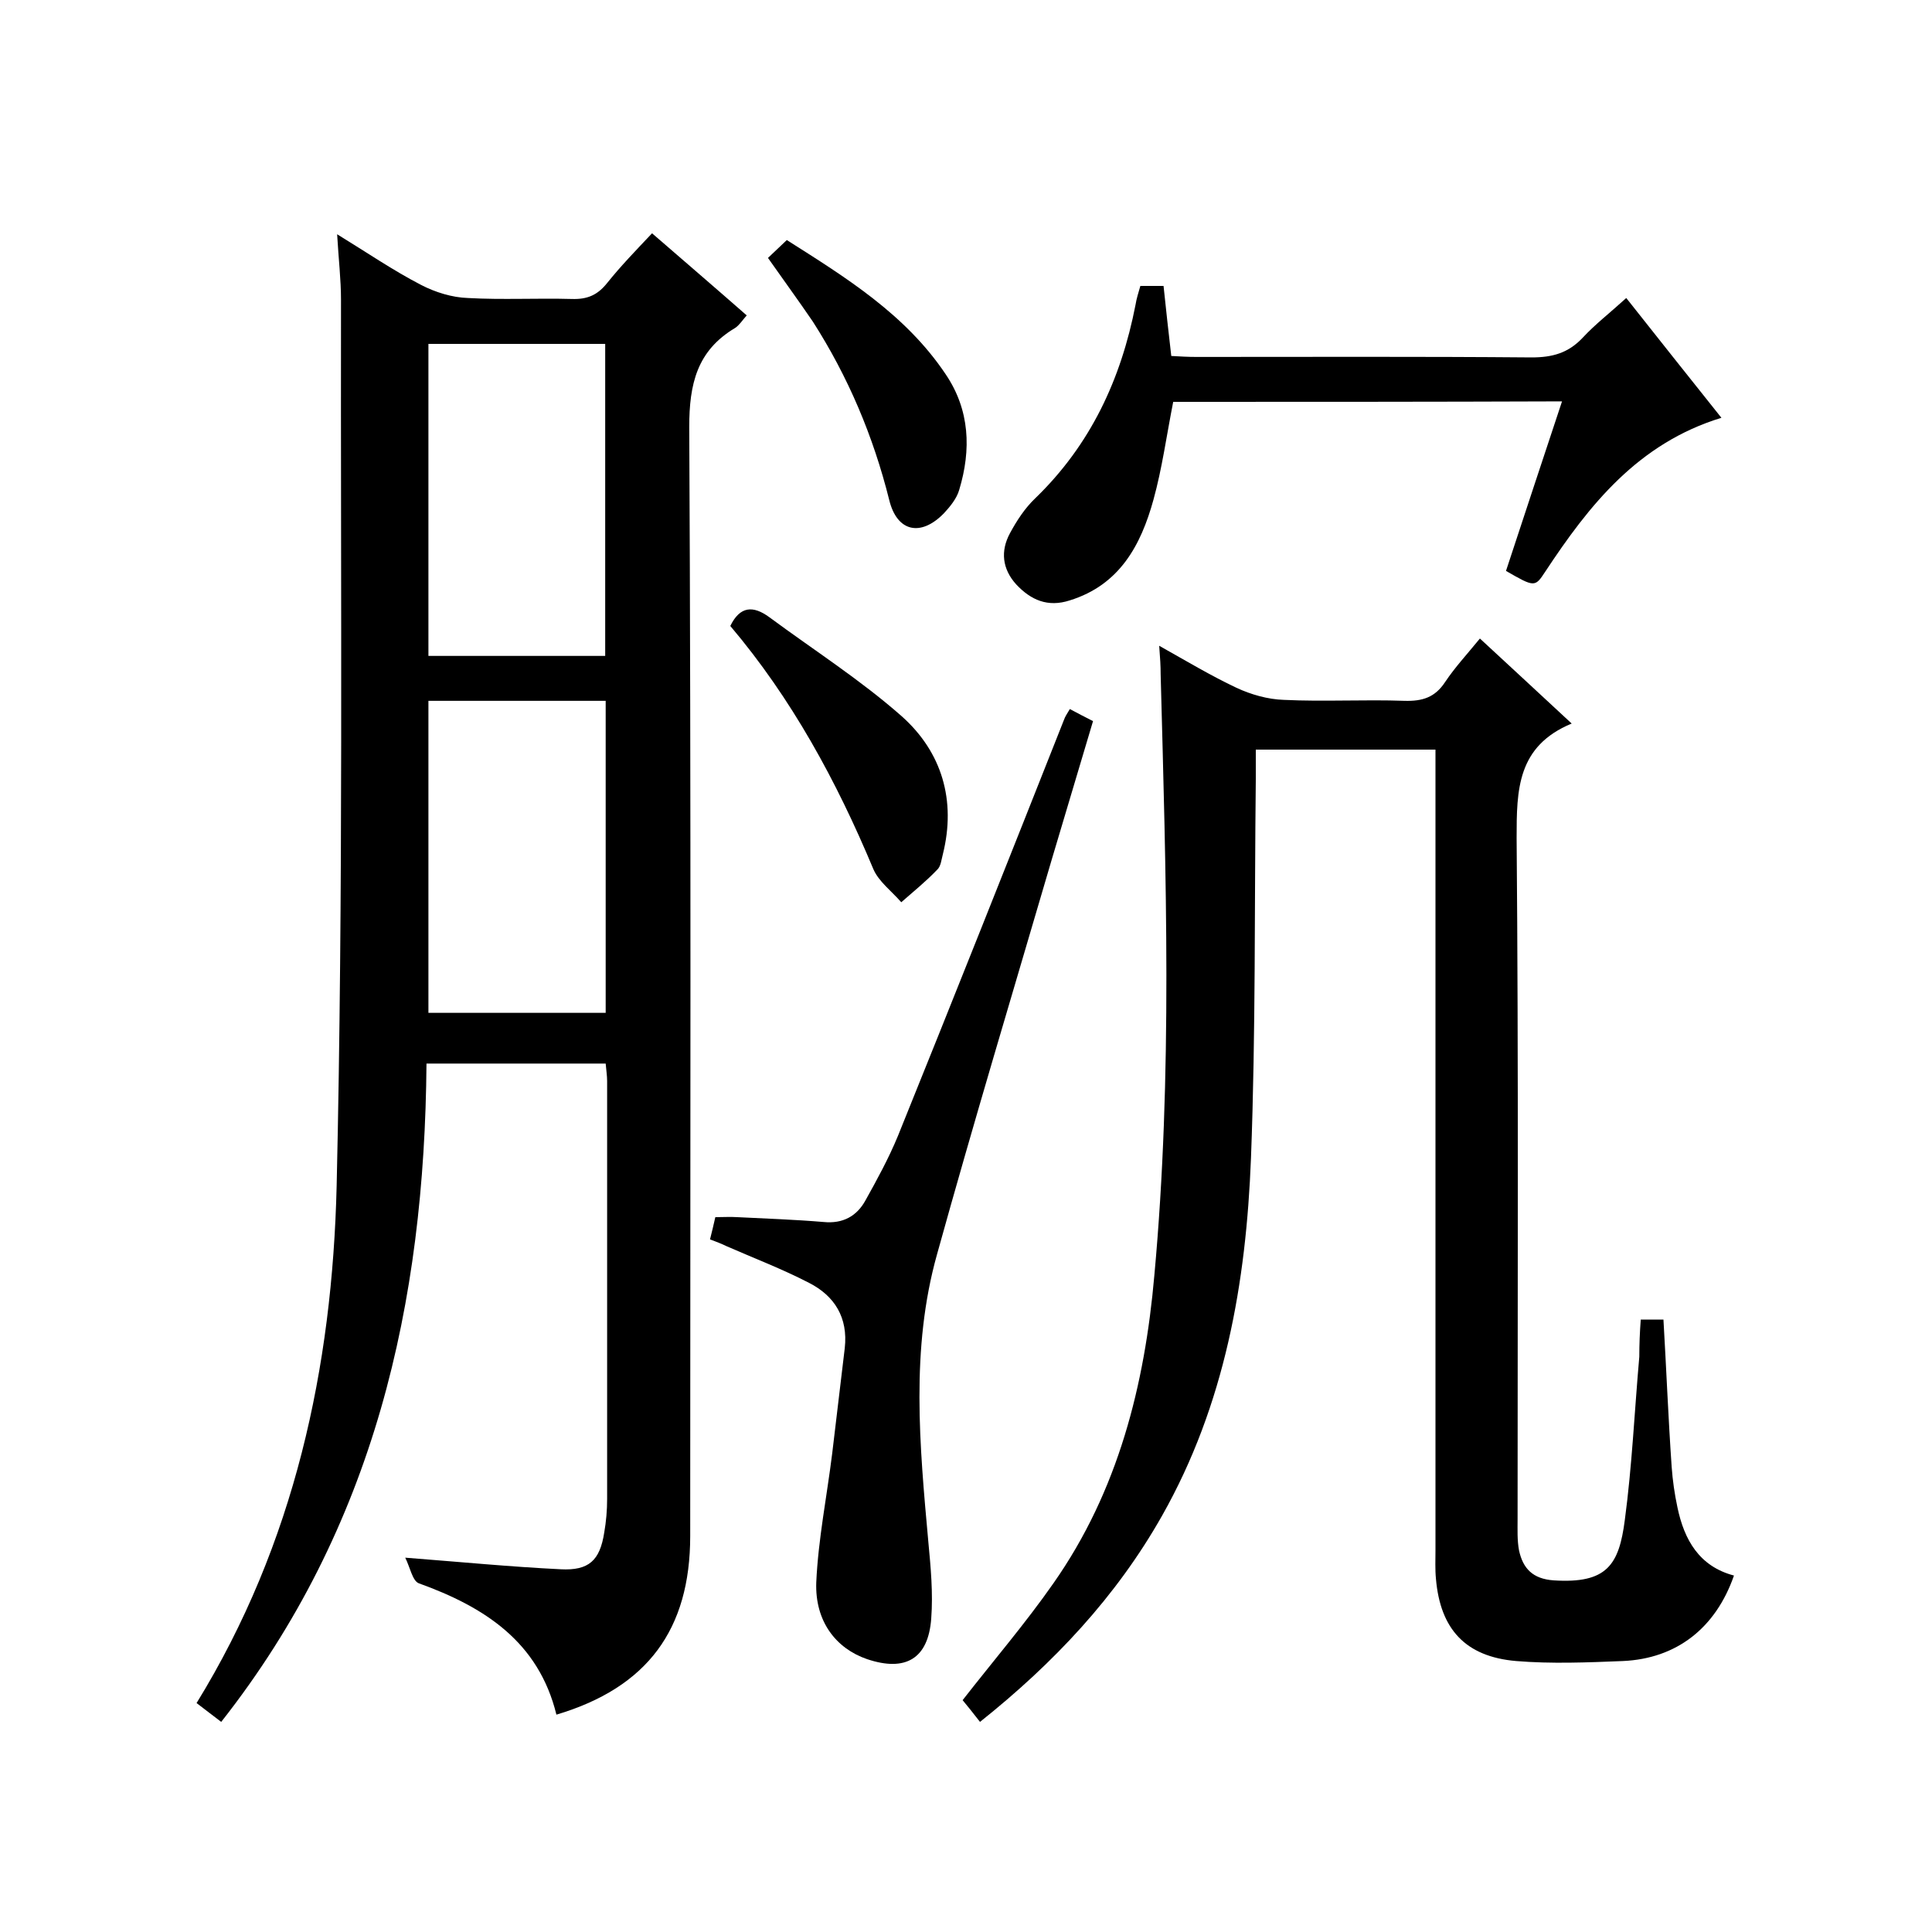
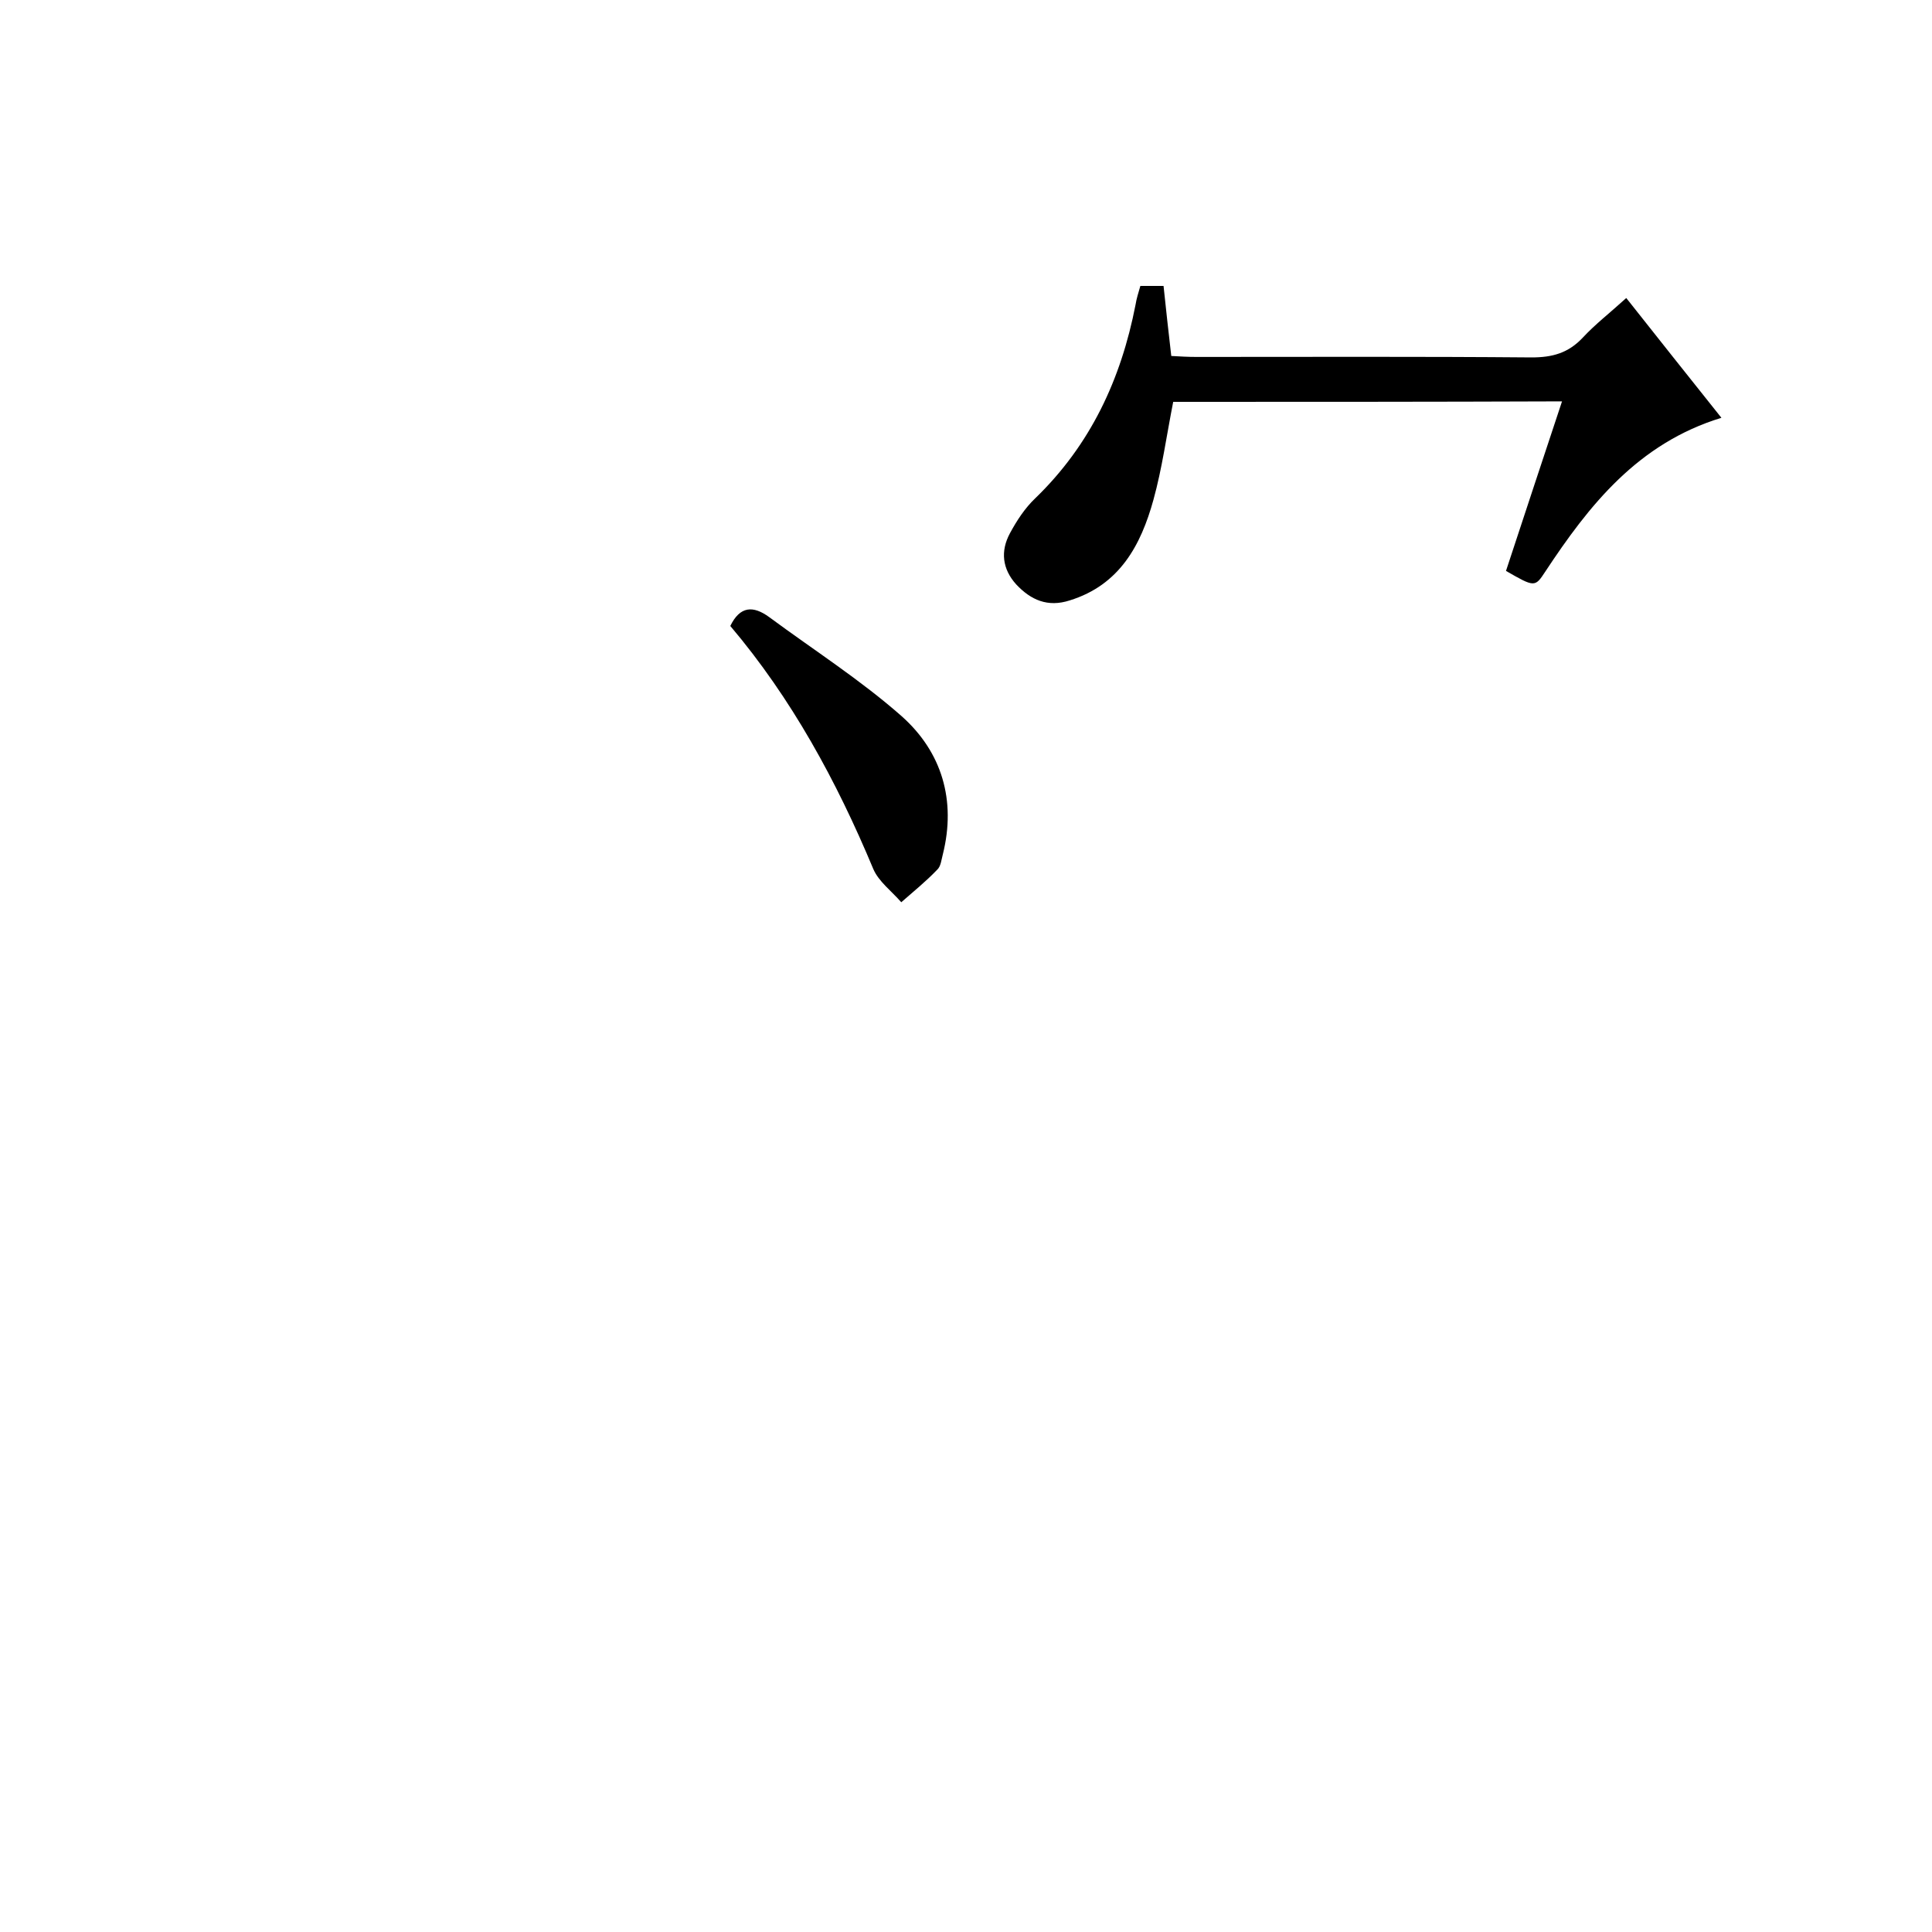
<svg xmlns="http://www.w3.org/2000/svg" enable-background="new 0 0 400 400" viewBox="0 0 400 400">
-   <path d="m45.8 356.5c-2-1.5-3.5-2.7-5.1-3.9 20.3-33 28.1-69.5 29-107.1 1.4-61.1.8-122.3.9-183.5 0-4.1-.5-8.3-.8-13.5 6.2 3.8 11.6 7.5 17.4 10.5 2.9 1.5 6.4 2.6 9.7 2.7 7.1.4 14.3 0 21.5.2 3.2.1 5.3-.8 7.3-3.3 2.8-3.5 5.9-6.7 9.3-10.3 6.7 5.8 13.1 11.3 19.6 17-.9 1-1.5 2-2.4 2.6-7.9 4.7-9.5 11.6-9.5 20.5.4 76.5.2 153 .2 229.6 0 19.4-8.9 31.4-27.7 37-3.7-15.1-14.9-22.3-28.5-27.2-1.3-.5-1.8-3.3-2.8-5.3 11.6.9 21.9 1.9 32.2 2.4 5.8.3 8.1-1.8 9-7.6.4-2.3.6-4.6.6-7 0-28.8 0-57.7 0-86.5 0-1.1-.2-2.3-.3-3.6-12.4 0-24.4 0-37.1 0-.4 49.5-10.7 95.9-42.5 136.3zm79.5-220.7c0-21.6 0-43.1 0-64.6-12.4 0-24.5 0-36.6 0v64.6zm-36.6 9.3v64.6h36.7c0-21.7 0-43.1 0-64.6-12.4 0-24.4 0-36.7 0z" />
-   <path d="m339.7 273.2h4.7c.6 10.3 1 20.4 1.7 30.5.2 2.8.6 5.6 1.2 8.4 1.4 6.7 4.5 12.2 11.7 14.1-3.8 10.9-11.9 17.2-23 17.7-7.4.3-14.8.6-22.1 0-10.5-.9-15.7-6.6-16.6-17-.2-2-.1-4-.1-6 0-53.3 0-106.7 0-160 0-1.8 0-3.6 0-5.7-12.5 0-24.6 0-37.2 0v6.1c-.3 26.2 0 52.3-1 78.5-1 25.8-5.4 51-18.4 74-9.5 16.8-22.4 30.5-37.7 42.7-1.4-1.8-2.6-3.3-3.6-4.5 6.4-8.2 13-15.9 18.8-24.2 13.4-19.1 18.9-41 20.9-63.8 3.8-41.4 2.4-82.9 1.3-124.4 0-1.7-.1-3.3-.3-5.9 5.7 3.2 10.7 6.2 16 8.7 3 1.4 6.5 2.4 9.8 2.5 8.3.4 16.7-.1 25 .2 3.7.1 6.3-.7 8.4-3.9 2-3 4.5-5.7 7.2-9 6.3 5.8 12.3 11.4 19 17.6-11.3 4.7-11.4 13.7-11.4 23.7.4 47 .2 94 .2 141 0 2.2-.1 4.4.3 6.5.8 3.7 2.8 5.9 7.2 6.2 11 .7 13.5-3.2 14.7-12.5 1.5-11.2 2-22.5 3-33.8 0-2.6.1-5 .3-7.7z" />
-   <path d="m221.5 146.8c1.7.9 3 1.6 4.8 2.5-2.8 9.5-5.7 19-8.5 28.5-8 27.3-16.2 54.5-23.8 81.9-5.5 19.6-3.6 39.6-1.8 59.5.5 5.3 1 10.6.6 15.9-.6 8.3-5.3 11.1-13.3 8.4-6.4-2.2-10.8-7.8-10.5-15.9.4-8.9 2.2-17.8 3.3-26.7.9-7.3 1.7-14.5 2.6-21.8.7-6.3-2.1-10.8-7.4-13.5-5.6-2.9-11.4-5.1-17.1-7.6-1-.5-2.1-.9-3.4-1.4.4-1.5.7-2.9 1.1-4.6 1.6 0 3.1-.1 4.6 0 5.9.3 11.9.5 17.8 1 4 .4 6.9-1.2 8.7-4.5 2.4-4.3 4.8-8.7 6.7-13.3 11.6-28.7 23-57.4 34.4-86.2.2-.6.6-1.2 1.2-2.2z" />
  <path d="m242.9 83.2c-1.4 7.1-2.3 13.8-4.1 20.3-2.6 9.4-7 17.6-17.3 20.8-4.6 1.5-8.1-.1-11.1-3.3-2.9-3.2-3.3-6.9-1.3-10.6 1.4-2.6 3.1-5.2 5.2-7.2 11.5-11.1 17.8-24.7 20.8-40.1.2-1.3.6-2.5 1-3.9h4.8c.5 4.8 1 9.3 1.6 14.5 1.7.1 3.5.2 5.2.2 23.1 0 46.3-.1 69.4.1 4.3 0 7.6-.9 10.6-4.1 2.6-2.8 5.6-5.1 9-8.2 6.5 8.2 12.9 16.3 19.7 24.8-17.3 5.3-27.4 18.1-36.5 31.9-2.1 3.2-2.2 3.2-8.1-.2 3.8-11.5 7.6-23.1 11.6-35.1-27.2.1-53.8.1-80.5.1z" />
  <path d="m151.2 129.6c2-4.1 4.7-4.3 8.1-1.8 9.2 6.8 18.9 13 27.4 20.5 8.3 7.4 11.3 17.4 8.5 28.6-.3 1.1-.4 2.5-1.2 3.2-2.3 2.4-4.9 4.5-7.4 6.7-2-2.3-4.7-4.3-5.8-6.9-7.6-18.2-16.9-35.3-29.6-50.3z" />
-   <path d="m159 53.4c1.3-1.2 2.5-2.4 3.9-3.7 12.3 7.8 24.6 15.4 32.9 27.8 5 7.4 5.3 15.6 2.8 23.9-.5 1.8-1.9 3.5-3.2 4.9-4.8 4.9-9.7 3.8-11.3-2.8-3.3-13.2-8.5-25.5-15.8-36.9-3-4.4-6-8.5-9.3-13.2z" />
</svg>